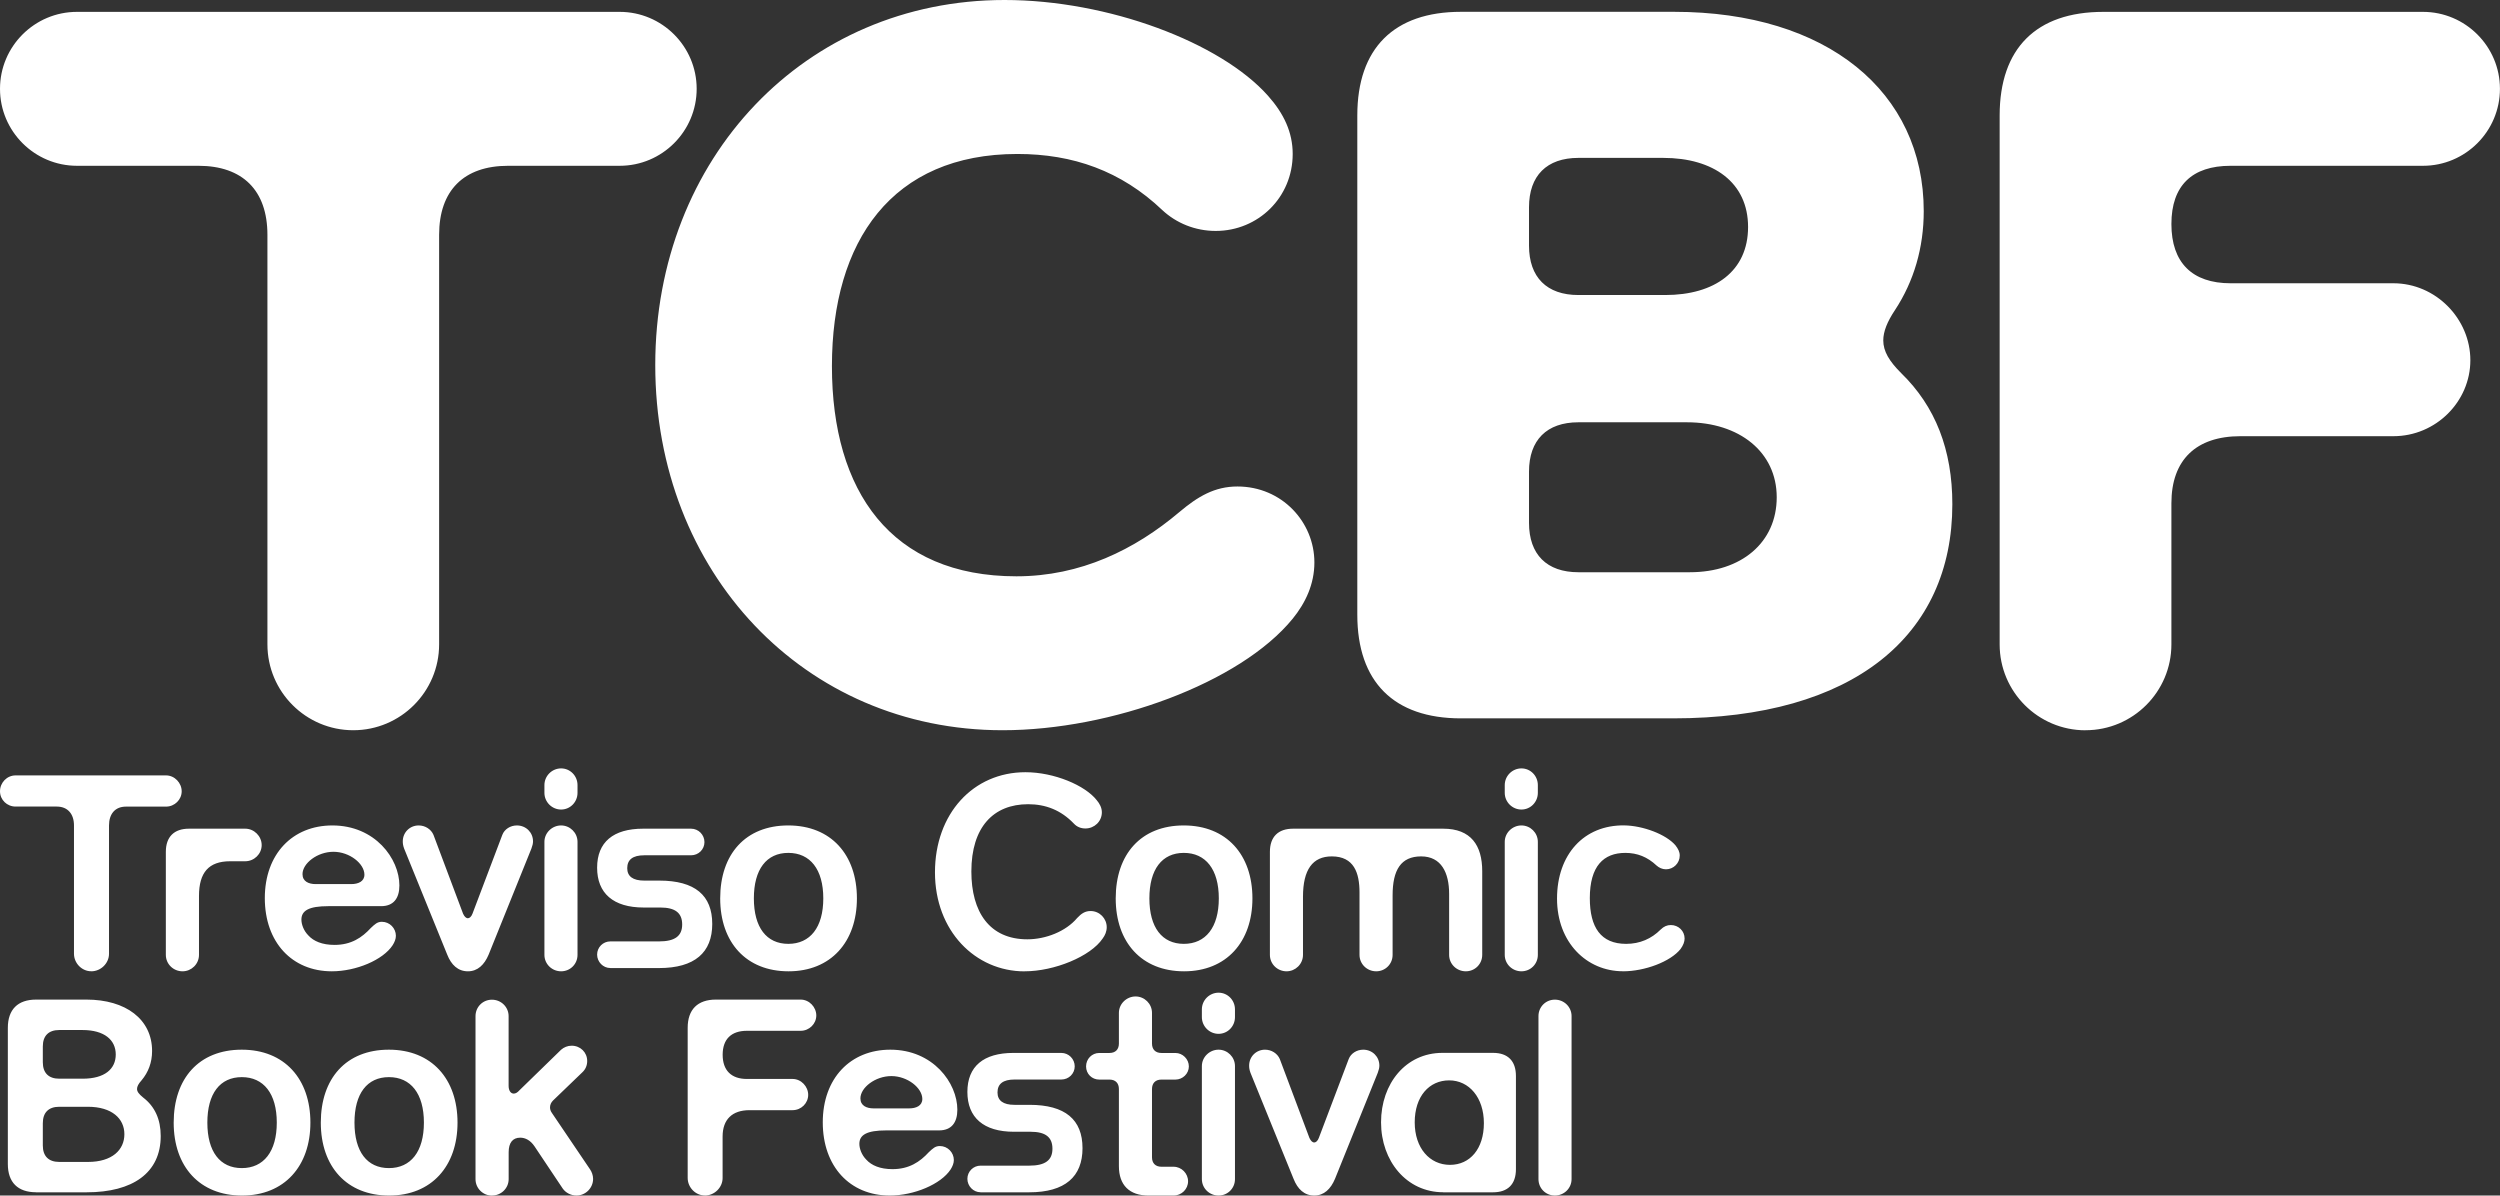
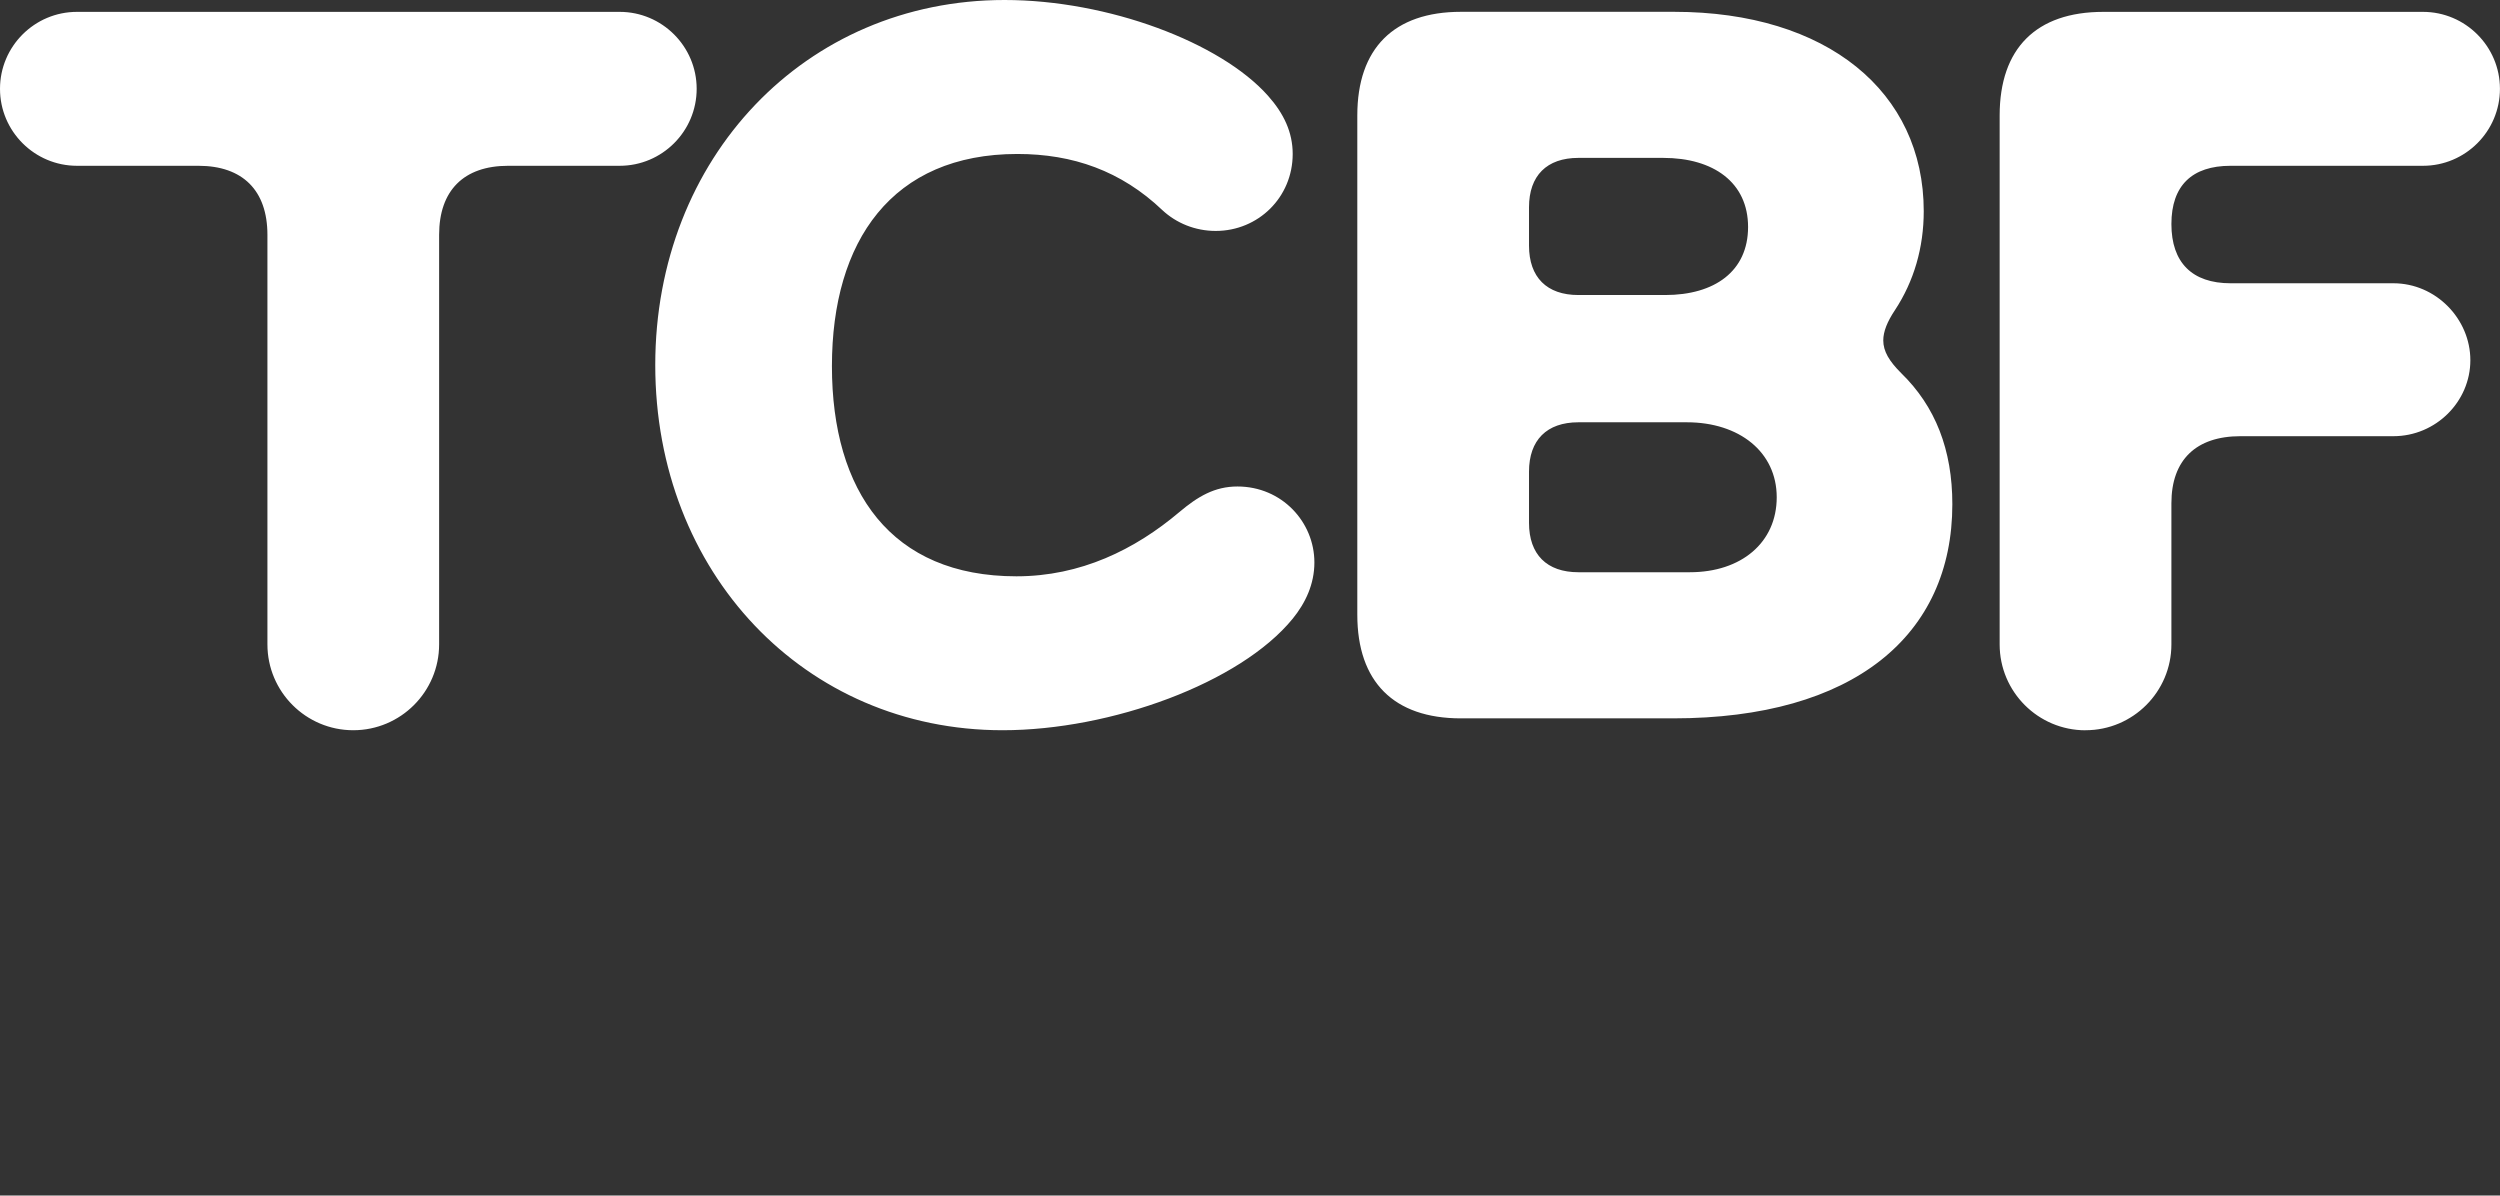
<svg xmlns="http://www.w3.org/2000/svg" id="Livello_2" data-name="Livello 2" viewBox="0 0 478.17 228.67">
  <rect x="0" y="0" width="478.17" height="228.67" fill="#333333" stroke="none" />
  <defs>
    <style>      .cls-1 {        fill: #fff;        stroke-width: 0px;      }    </style>
  </defs>
  <g id="Livello_1-2" data-name="Livello 1">
    <g>
-       <path class="cls-1" d="M297.4,228.67c1.75,0,3.19-1.39,3.19-3.14v-31.19c0-1.75-1.44-3.14-3.19-3.14s-3.14,1.39-3.14,3.14v31.19c0,1.75,1.39,3.14,3.14,3.14M270.59,214.67c0-4.99,2.78-8.03,6.59-8.03s6.64,3.29,6.64,8.18-2.63,7.98-6.49,7.98-6.74-3.19-6.74-8.13M276.05,228.05h9.52c2.83,0,4.38-1.54,4.38-4.43v-17.81c0-2.88-1.54-4.43-4.38-4.43h-9.68c-7,0-11.74,5.87-11.74,13.28s4.89,13.38,11.89,13.38M251.38,228.67c1.85,0,3.14-1.24,3.96-3.19l8.18-20.28c.21-.57.31-.98.31-1.39,0-1.7-1.34-3.04-3.09-3.04-1.24,0-2.37.72-2.78,1.8l-5.71,15.08c-.21.57-.57.87-.87.87-.36,0-.67-.31-.93-.87l-5.66-15.08c-.46-1.08-1.59-1.8-2.83-1.8-1.7,0-3.04,1.34-3.04,3.04,0,.41.05.82.26,1.39l8.24,20.28c.77,1.96,2.06,3.19,3.96,3.19M229.88,225.53c0,1.75,1.44,3.14,3.19,3.14s3.14-1.39,3.14-3.14v-21.62c0-1.75-1.44-3.14-3.14-3.14s-3.19,1.39-3.19,3.14v21.62ZM233.07,197.74c1.75,0,3.14-1.44,3.14-3.19v-1.49c0-1.75-1.39-3.19-3.14-3.19s-3.19,1.44-3.19,3.19v1.49c0,1.75,1.44,3.19,3.19,3.19M219.67,228.67h4.79c1.55,0,2.78-1.24,2.78-2.73s-1.24-2.78-2.78-2.78h-2.32c-1.13,0-1.8-.67-1.8-1.8v-13.07c0-1.13.67-1.8,1.8-1.8h2.68c1.39,0,2.57-1.13,2.57-2.52s-1.18-2.57-2.57-2.57h-2.68c-1.13,0-1.8-.67-1.8-1.8v-5.87c0-1.75-1.44-3.14-3.14-3.14s-3.19,1.39-3.19,3.14v5.87c0,1.13-.67,1.8-1.8,1.8h-1.96c-1.39,0-2.52,1.13-2.52,2.57s1.13,2.52,2.52,2.52h1.96c1.13,0,1.8.67,1.8,1.8v14.77c0,3.6,2.01,5.61,5.66,5.61M187.54,228.05h9.32c6.85,0,10.19-2.99,10.19-8.44s-3.29-8.29-10.14-8.29h-2.88c-2.16,0-3.24-.82-3.24-2.37,0-1.65,1.08-2.47,3.24-2.47h8.96c1.44,0,2.57-1.13,2.57-2.52s-1.13-2.57-2.57-2.57h-9.16c-5.71,0-8.8,2.57-8.8,7.46s3.09,7.62,8.91,7.62h3.19c2.83,0,4.17,1.03,4.17,3.24s-1.39,3.24-4.43,3.24h-9.32c-1.39,0-2.52,1.13-2.52,2.52s1.13,2.57,2.52,2.57M164.57,210.09c0-2.06,2.83-4.27,5.92-4.27s5.92,2.27,5.92,4.38c0,1.29-1.18,1.8-2.52,1.8h-6.8c-1.34,0-2.52-.52-2.52-1.91M170.19,228.67c4.63,0,9.78-2.16,11.63-4.99.36-.57.62-1.18.62-1.8,0-1.44-1.18-2.68-2.68-2.68-.88,0-1.34.46-2.11,1.18-1.7,1.85-3.76,3.24-6.95,3.24-2.37,0-4.01-.72-4.99-1.8-.93-.93-1.34-2.16-1.34-3.04,0-1.7,1.39-2.57,5.15-2.57h10.09c2.37,0,3.5-1.49,3.5-3.96,0-5.1-4.63-11.48-12.82-11.48-7.62,0-12.92,5.46-12.92,13.9s5.2,14,12.82,14M134.81,228.67c1.85,0,3.4-1.55,3.4-3.35v-7.93c0-3.29,1.85-5.05,5.15-5.05h8.24c1.65,0,2.98-1.34,2.98-2.93s-1.34-3.04-2.98-3.04h-8.75c-2.99,0-4.63-1.65-4.63-4.63s1.65-4.58,4.63-4.58h10.29c1.65,0,2.99-1.34,2.99-2.93s-1.34-3.04-2.99-3.04h-16.21c-3.5,0-5.4,1.9-5.4,5.4v28.72c0,1.8,1.49,3.35,3.29,3.35M94.1,228.67c1.75,0,3.19-1.39,3.19-3.14v-5.15c0-1.8.77-2.78,2.21-2.78.98,0,1.96.51,2.73,1.65l5.4,8.08c.57.82,1.6,1.34,2.62,1.34,1.75,0,3.19-1.44,3.19-3.19,0-.67-.26-1.34-.57-1.8l-7.31-10.81c-.26-.36-.36-.72-.36-1.08,0-.46.21-.93.57-1.29l5.61-5.4c.62-.57.93-1.34.93-2.16,0-1.65-1.29-2.93-2.98-2.93-.77,0-1.49.31-2.01.77l-7.98,7.77c-.36.41-.72.62-1.08.62-.57,0-.98-.57-.98-1.49v-13.33c0-1.75-1.44-3.14-3.19-3.14s-3.14,1.39-3.14,3.14v31.19c0,1.75,1.44,3.14,3.14,3.14M67.8,214.72c0-5.56,2.42-8.7,6.59-8.7s6.69,3.14,6.69,8.7-2.52,8.7-6.69,8.7-6.59-3.14-6.59-8.7M74.44,228.67c8.08,0,13.07-5.61,13.07-13.95s-4.94-13.95-13.13-13.95-13.02,5.51-13.02,13.95,4.99,13.95,13.07,13.95M39.66,214.72c0-5.56,2.42-8.7,6.59-8.7s6.69,3.14,6.69,8.7-2.52,8.7-6.69,8.7-6.59-3.14-6.59-8.7M46.3,228.67c8.08,0,13.07-5.61,13.07-13.95s-4.94-13.95-13.13-13.95-13.02,5.51-13.02,13.95,4.99,13.95,13.07,13.95M8.19,203.19v-3.04c0-2.01,1.08-3.14,3.14-3.14h4.43c4.22,0,6.38,1.91,6.38,4.68s-2.11,4.63-6.33,4.63h-4.48c-2.06,0-3.14-1.13-3.14-3.14M8.19,219.1v-4.27c0-2.01,1.08-3.14,3.14-3.14h5.46c4.63,0,7,2.27,7,5.25s-2.32,5.3-6.95,5.3h-5.51c-2.06,0-3.14-1.13-3.14-3.14M6.9,228.05h9.68c8.8,0,14.16-3.71,14.16-10.76,0-3.19-1.13-5.66-3.35-7.36-.82-.67-1.18-1.13-1.18-1.65,0-.46.26-.98.87-1.65,1.29-1.54,2.01-3.4,2.01-5.61,0-6.07-5.04-9.83-12.56-9.83H6.9c-3.5,0-5.4,1.9-5.4,5.4v26.05c0,3.5,1.9,5.4,5.4,5.4" />
-       <path class="cls-1" d="M310.42,185.78c4.17,0,9.11-1.85,11.02-4.27.52-.72.77-1.39.77-2.01,0-1.44-1.18-2.57-2.63-2.57-.72,0-1.34.26-1.96.87-1.75,1.75-3.96,2.73-6.59,2.73-4.84,0-6.95-3.14-6.95-8.75,0-6.12,2.63-8.65,6.8-8.65,2.27,0,4.22.77,5.97,2.42.46.41,1.08.72,1.8.72,1.44,0,2.63-1.18,2.63-2.63,0-.72-.31-1.29-.82-1.96-1.8-2.11-6.23-3.76-9.78-3.81-7.72-.1-12.87,5.56-12.87,14s5.71,13.9,12.61,13.9M287.81,182.64c0,1.75,1.44,3.14,3.19,3.14s3.14-1.39,3.14-3.14v-21.62c0-1.75-1.44-3.14-3.14-3.14s-3.19,1.39-3.19,3.14v21.62ZM291,154.84c1.75,0,3.14-1.44,3.14-3.19v-1.49c0-1.75-1.39-3.19-3.14-3.19s-3.19,1.44-3.19,3.19v1.49c0,1.75,1.44,3.19,3.19,3.19M246.08,185.78c1.7,0,3.14-1.39,3.14-3.14v-11.12c0-5.2,1.85-7.72,5.51-7.72,4.27,0,5.3,3.19,5.3,6.9v11.94c0,1.75,1.44,3.14,3.19,3.14s3.14-1.39,3.14-3.14v-11.38c0-4.89,1.6-7.46,5.46-7.46s5.35,3.14,5.35,7.16v11.68c0,1.75,1.44,3.14,3.19,3.14s3.14-1.39,3.14-3.14v-16.01c0-4.94-2.16-8.13-7.46-8.13h-28.72c-2.83,0-4.43,1.54-4.43,4.43v19.71c0,1.75,1.44,3.14,3.19,3.14M219.84,171.83c0-5.56,2.42-8.7,6.59-8.7s6.69,3.14,6.69,8.7-2.52,8.7-6.69,8.7-6.59-3.14-6.59-8.7M226.48,185.78c8.08,0,13.07-5.61,13.07-13.95s-4.94-13.95-13.13-13.95-13.02,5.51-13.02,13.95,4.99,13.95,13.07,13.95M195.98,185.78c5.66,0,12.61-2.83,14.93-6.28.46-.62.77-1.34.77-2.16,0-1.65-1.34-3.09-3.09-3.09-1.03,0-1.75.46-2.57,1.34-2.16,2.57-6.02,4.07-9.52,4.07-7.26,0-10.71-5.25-10.71-12.97,0-8.49,4.22-12.87,10.86-12.87,3.35,0,6.28,1.13,8.75,3.71.57.62,1.34.93,2.21.93,1.7,0,3.14-1.34,3.14-3.09,0-.87-.41-1.65-.98-2.32-2.21-2.83-8.13-5.35-13.64-5.35-9.99,0-17.3,7.93-17.3,19.15s7.72,18.94,17.14,18.94M144.19,171.83c0-5.56,2.42-8.7,6.59-8.7s6.69,3.14,6.69,8.7-2.52,8.7-6.69,8.7-6.59-3.14-6.59-8.7M150.83,185.78c8.08,0,13.07-5.61,13.07-13.95s-4.94-13.95-13.13-13.95-13.02,5.51-13.02,13.95,4.99,13.95,13.07,13.95M116.72,185.16h9.32c6.85,0,10.19-2.98,10.19-8.44s-3.29-8.29-10.14-8.29h-2.88c-2.16,0-3.24-.82-3.24-2.37,0-1.65,1.08-2.47,3.24-2.47h8.96c1.44,0,2.57-1.13,2.57-2.52s-1.13-2.57-2.57-2.57h-9.16c-5.71,0-8.8,2.57-8.8,7.46s3.09,7.62,8.91,7.62h3.19c2.83,0,4.17,1.03,4.17,3.24s-1.39,3.24-4.43,3.24h-9.32c-1.39,0-2.52,1.13-2.52,2.52s1.13,2.57,2.52,2.57M104.13,182.64c0,1.75,1.44,3.14,3.19,3.14s3.14-1.39,3.14-3.14v-21.62c0-1.75-1.44-3.14-3.14-3.14s-3.19,1.39-3.19,3.14v21.62ZM107.32,154.84c1.75,0,3.14-1.44,3.14-3.19v-1.49c0-1.75-1.39-3.19-3.14-3.19s-3.19,1.44-3.19,3.19v1.49c0,1.75,1.44,3.19,3.19,3.19M89.5,185.78c1.85,0,3.14-1.24,3.96-3.19l8.18-20.28c.21-.57.31-.98.31-1.39,0-1.7-1.34-3.04-3.09-3.04-1.24,0-2.37.72-2.78,1.8l-5.71,15.08c-.21.57-.57.87-.87.87-.36,0-.67-.31-.93-.87l-5.66-15.08c-.46-1.08-1.59-1.8-2.83-1.8-1.7,0-3.04,1.34-3.04,3.04,0,.41.05.82.26,1.39l8.24,20.28c.77,1.96,2.06,3.19,3.96,3.19M57.86,167.19c0-2.06,2.83-4.27,5.92-4.27s5.92,2.27,5.92,4.38c0,1.29-1.18,1.8-2.52,1.8h-6.8c-1.34,0-2.52-.51-2.52-1.9M63.47,185.78c4.63,0,9.78-2.16,11.63-4.99.36-.57.62-1.18.62-1.8,0-1.44-1.18-2.68-2.68-2.68-.88,0-1.34.46-2.11,1.18-1.7,1.85-3.76,3.24-6.95,3.24-2.37,0-4.01-.72-4.99-1.8-.93-.93-1.34-2.16-1.34-3.04,0-1.7,1.39-2.57,5.15-2.57h10.09c2.37,0,3.5-1.49,3.5-3.96,0-5.1-4.63-11.48-12.82-11.48-7.62,0-12.92,5.46-12.92,13.9s5.2,14,12.82,14M34.92,185.78c1.7,0,3.14-1.39,3.14-3.14v-11.27c0-4.48,1.85-6.64,5.97-6.64h2.88c1.7,0,3.14-1.39,3.14-3.09s-1.44-3.14-3.14-3.14h-10.76c-2.83,0-4.43,1.54-4.43,4.43v19.71c0,1.75,1.44,3.14,3.19,3.14M17.45,185.78c1.85,0,3.4-1.54,3.4-3.35v-24.55c0-2.16,1.13-3.6,3.24-3.6h7.67c1.65,0,2.99-1.34,2.99-2.93s-1.34-3.04-2.99-3.04H2.99C1.34,148.3,0,149.69,0,151.34s1.34,2.93,2.98,2.93h7.88c2.11,0,3.29,1.44,3.29,3.6v24.55c0,1.8,1.49,3.35,3.29,3.35" />
      <path class="cls-1" d="M398.9,139.67c9.06,0,16.42-7.36,16.42-16.42v-26.99c0-8.3,4.72-12.83,13.21-12.83h29.25c8.12,0,14.72-6.61,14.72-14.53s-6.61-14.72-14.72-14.72h-31.14c-7.36,0-11.32-3.96-11.32-11.33s3.96-11.14,11.32-11.14h36.8c8.12,0,14.72-6.61,14.72-14.72s-6.61-14.72-14.72-14.72h-61.15c-12.83,0-19.82,6.98-19.82,19.82v101.17c0,9.06,7.36,16.42,16.42,16.42M292.45,47v-7.36c0-6.04,3.4-9.44,9.44-9.44h16.23c9.63,0,16.23,4.72,16.23,13.21s-6.42,13.02-15.85,13.02h-16.61c-6.04,0-9.44-3.4-9.44-9.44M292.45,100.03v-9.82c0-6.04,3.4-9.44,9.44-9.44h20.76c10,0,17.18,5.66,17.18,14.34s-6.8,14.34-16.61,14.34h-21.33c-6.04,0-9.44-3.4-9.44-9.44M279.43,137.4h40.58c34.54,0,53.41-15.85,53.41-40.96,0-10.38-3.21-18.69-9.81-25.1-2.27-2.27-3.4-4.15-3.4-6.23,0-1.7.76-3.59,2.27-5.85,3.59-5.47,5.47-11.89,5.47-18.87,0-22.84-18.5-38.13-47.75-38.13h-40.77c-12.83,0-19.82,6.98-19.82,19.82v95.5c0,12.83,6.98,19.82,19.82,19.82M191.76,139.67c20.76,0,45.49-9.06,55.49-21.33,2.45-3.02,4.15-6.61,4.15-10.76,0-7.74-6.23-14.53-14.72-14.53-4.34,0-7.55,1.89-11.13,4.91-8.49,7.17-18.87,12.27-31.14,12.27-23.97,0-35.29-16.23-35.29-40.2s11.51-40.58,35.48-40.58c10.57,0,19.82,3.21,27.74,10.76,2.64,2.45,6.23,3.96,10.19,3.96,8.12,0,14.72-6.42,14.72-14.72,0-4.15-1.7-7.74-4.72-11.13C233.47,8.12,211.96,0,192.14,0c-38.13,0-66.81,30.2-66.81,69.83s28.5,69.84,66.44,69.84M67.57,139.67c9.06,0,16.42-7.36,16.42-16.42V44.92c0-8.49,4.72-13.21,13.21-13.21h21.33c8.12,0,14.72-6.61,14.72-14.72s-6.61-14.72-14.72-14.72H14.72C6.61,2.27,0,8.87,0,16.99s6.61,14.72,14.72,14.72h23.22c8.49,0,13.21,4.72,13.21,13.21v78.33c0,9.06,7.36,16.42,16.42,16.42" />
    </g>
  </g>
</svg>